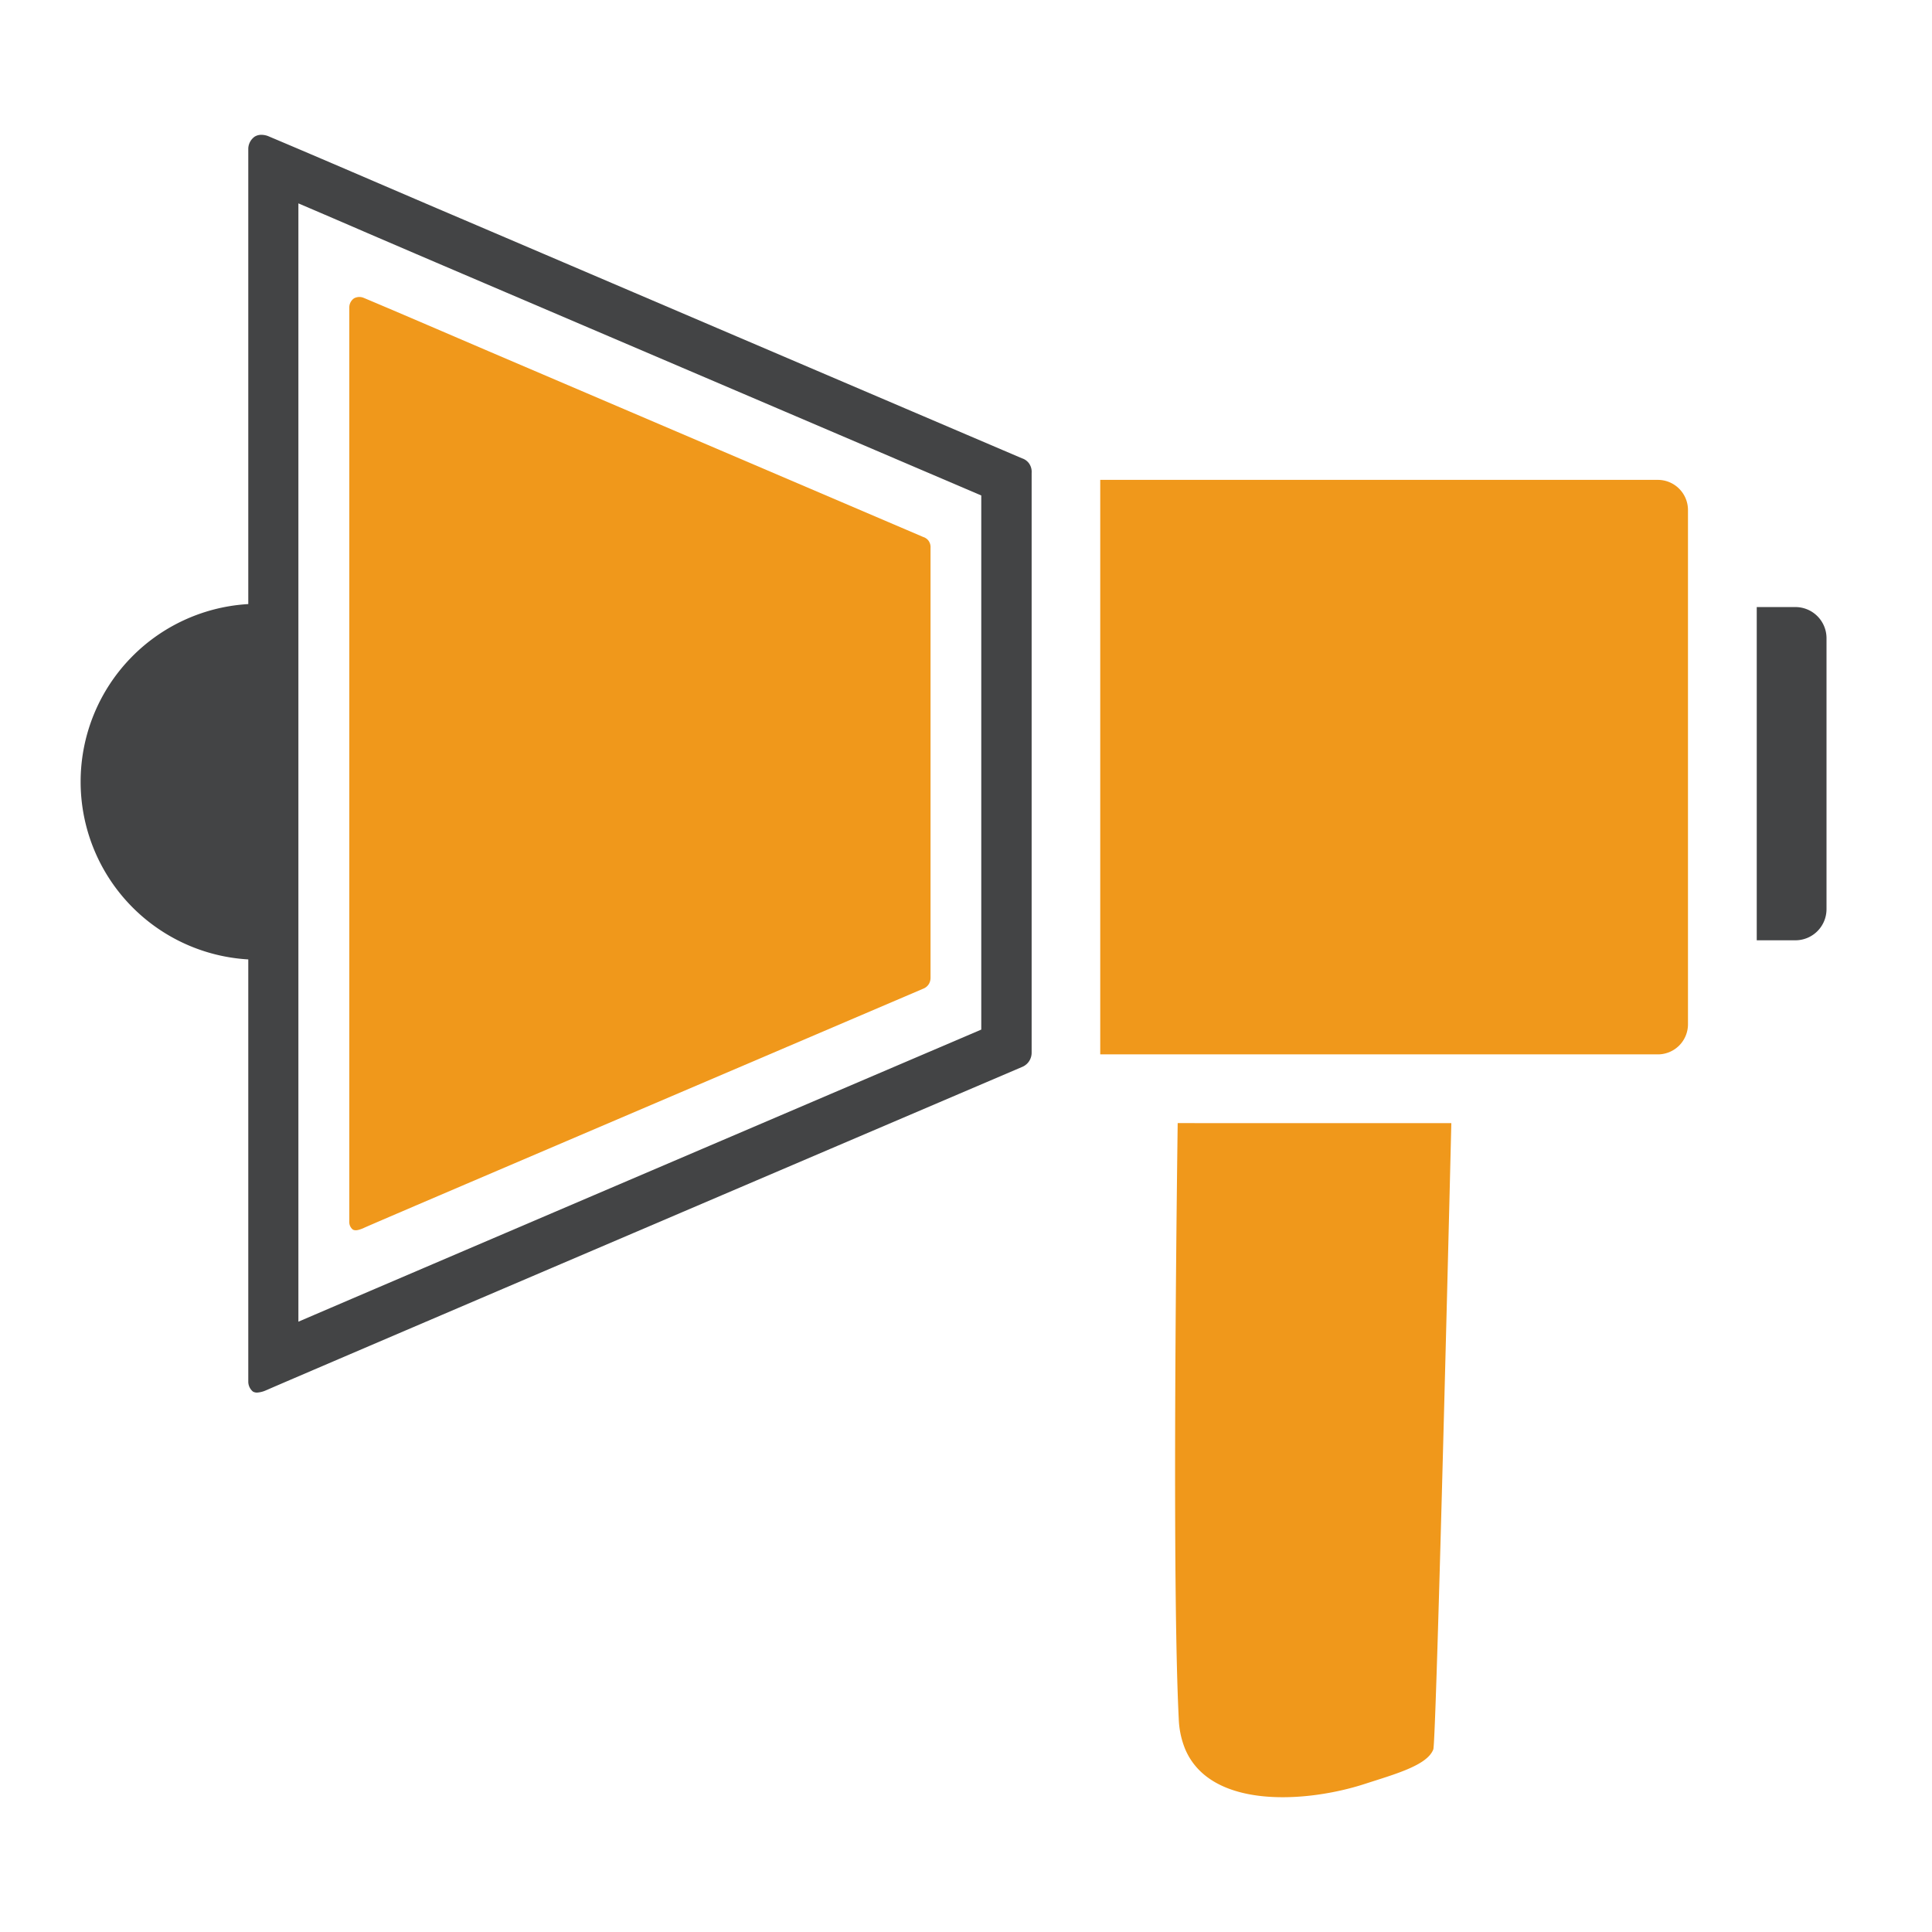
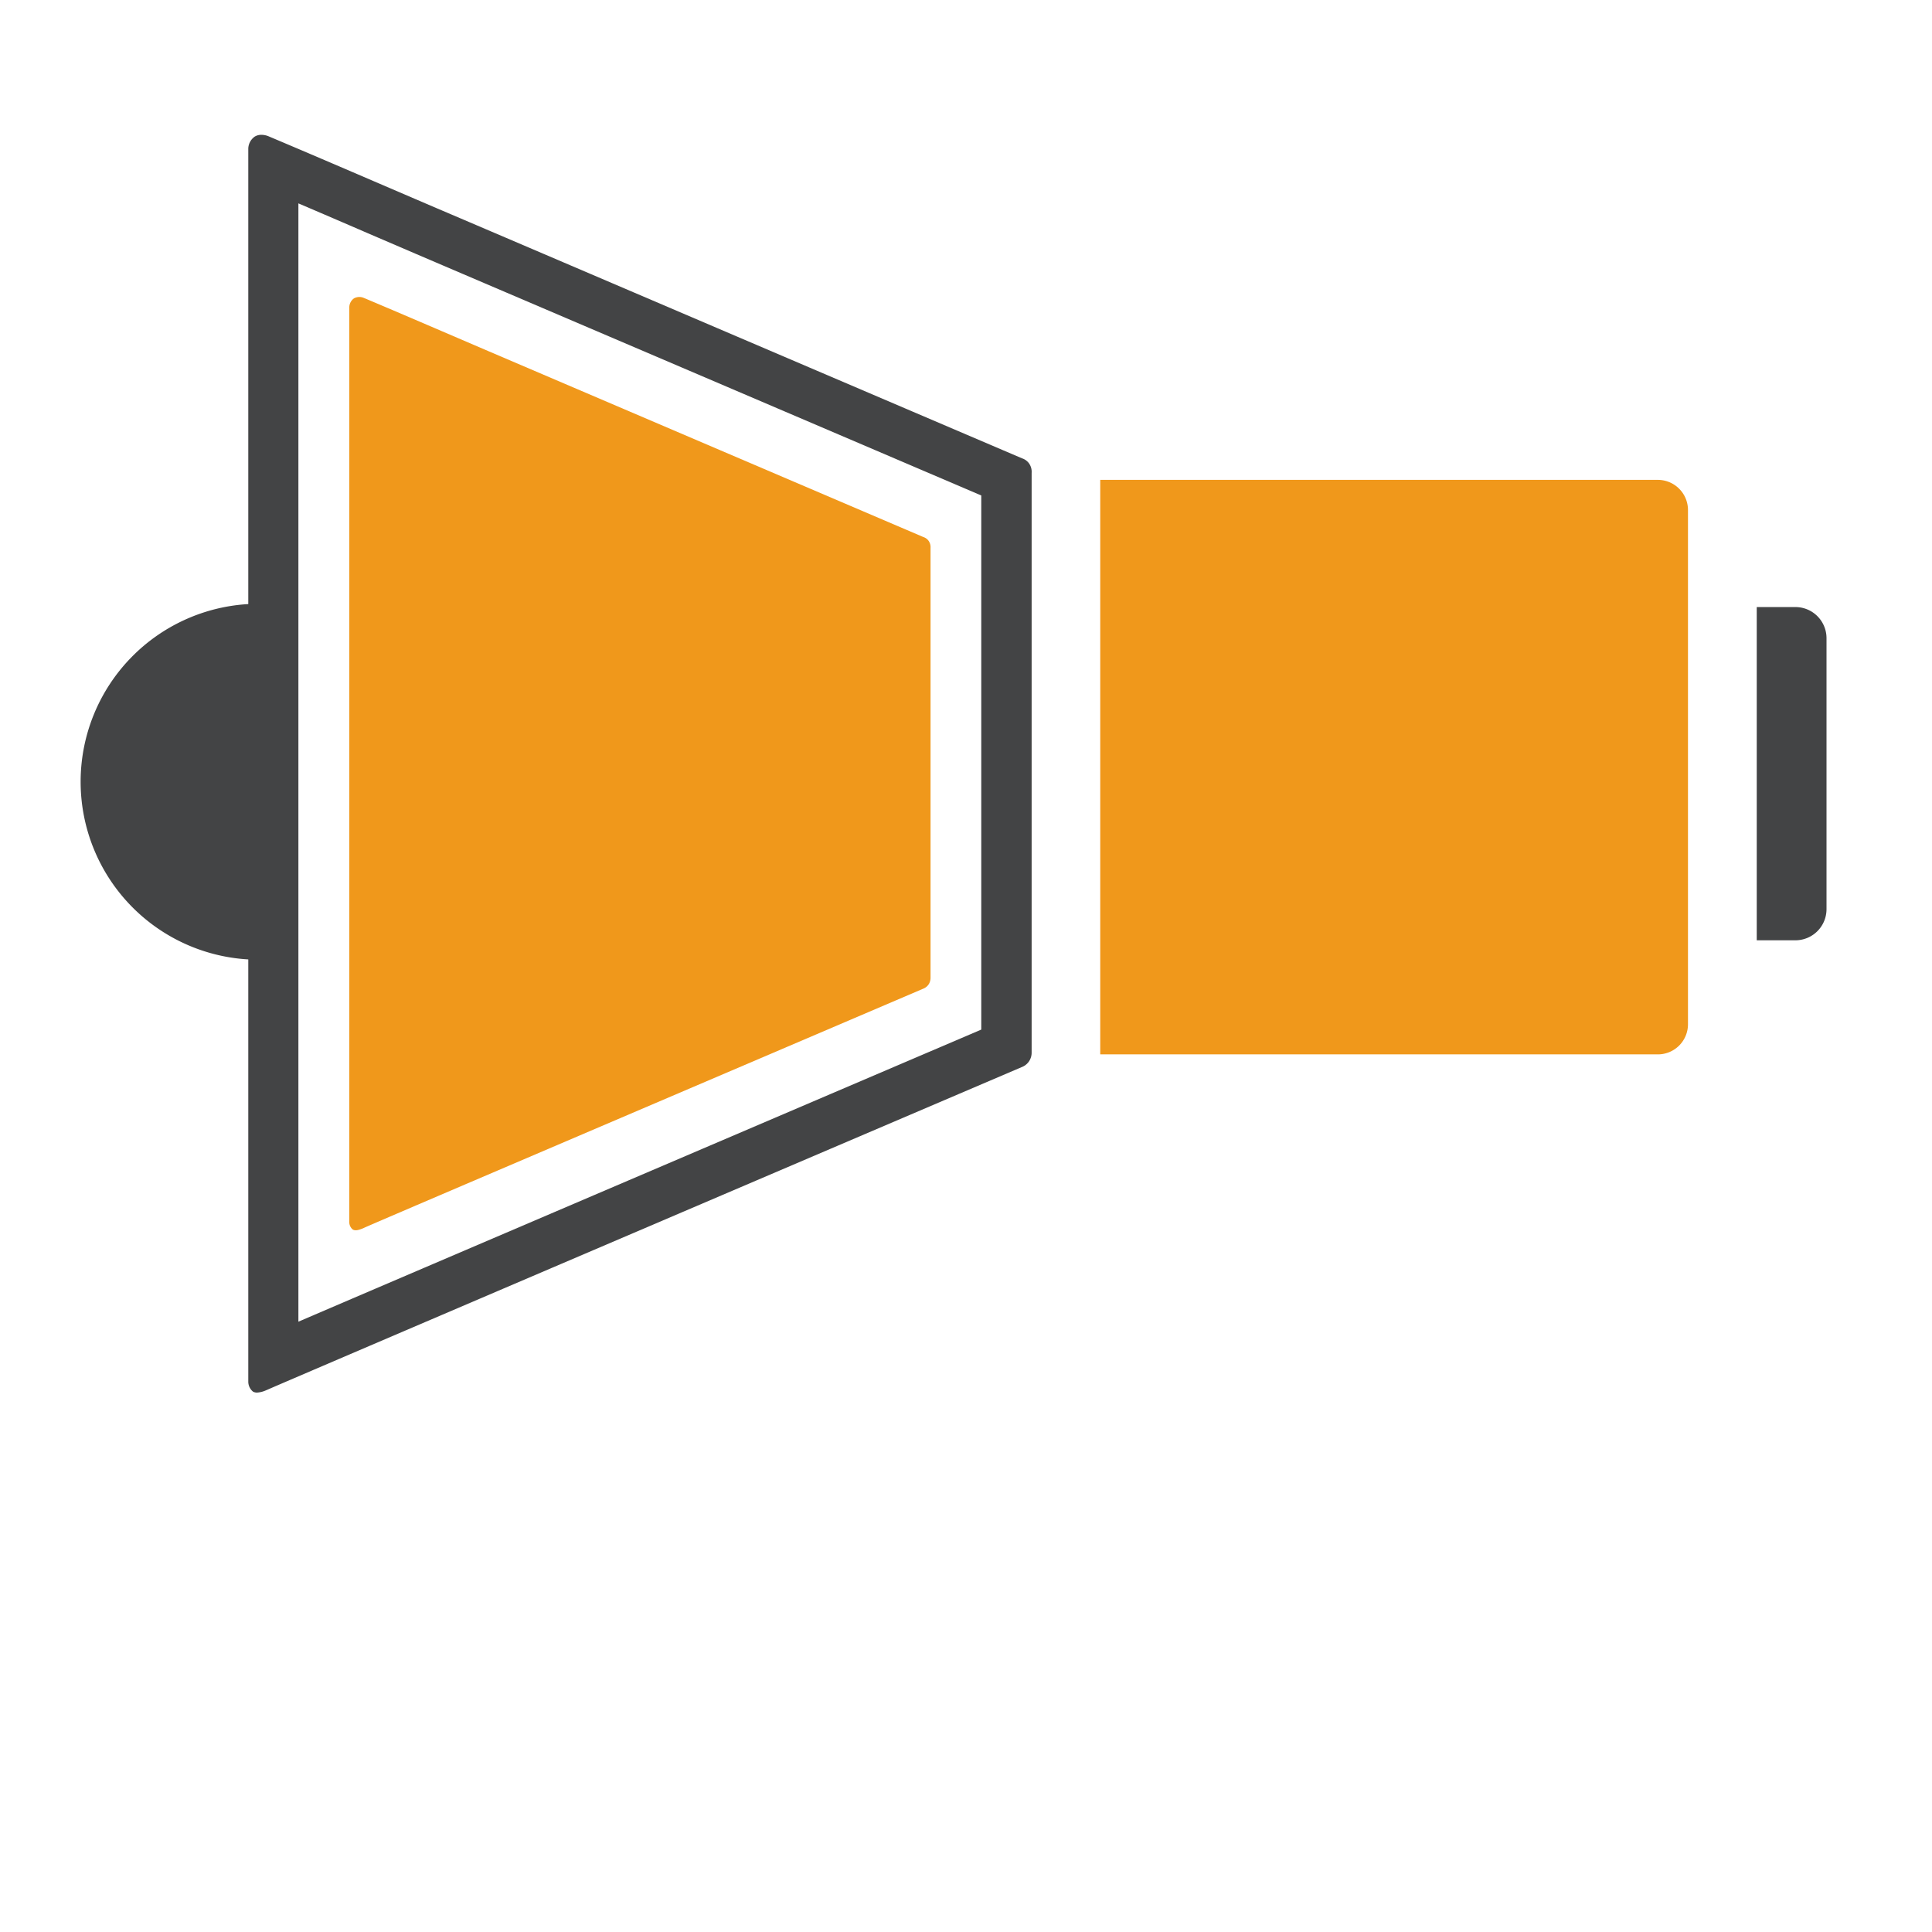
<svg xmlns="http://www.w3.org/2000/svg" id="Layer_1" data-name="Layer 1" viewBox="0 0 463 463">
  <defs>
    <style>.cls-1{fill:#434445;}.cls-2{fill:#f0981b;}</style>
  </defs>
  <path class="cls-1" d="M64.19,144.8l-.66,85.13c-.73,0-1.47.06-2.21.06a42.65,42.65,0,0,1,0-85.29C62.29,144.7,63.25,144.73,64.19,144.8Z" />
-   <path class="cls-2" d="M347.81,269.16c-1,41-3.69,148.39-4.32,150.07-1.45,3.83-9.09,5.91-16.44,8.29-13.72,4.46-36.79,6.19-43-8.29a21,21,0,0,1-1.56-7.25c-1.5-29.92-.73-107-.26-142.83Z" />
  <path class="cls-1" d="M437.72,153v64.86a7.46,7.46,0,0,1-7.46,7.48H421V145.48h9.26A7.46,7.46,0,0,1,437.72,153Z" />
  <path class="cls-2" d="M263.67,252.68H397.29a7.22,7.22,0,0,0,7.23-7.23V122.19A7.23,7.23,0,0,0,397.3,115H263.67Z" />
  <path class="cls-1" d="M71.51,48.74C77.06,51.11,82.6,53.49,88,55.83l11.78,5.06c11.86,5.08,66,28.19,135.38,57.85v128C131.46,291.07,89,309.23,71.51,316.74v-268M62.64,32.31a3,3,0,0,0-1.6.43,3.65,3.65,0,0,0-1.54,2.84V36c0,.15,0,115.5,0,294.74,0,.11,0,.26,0,.44a3.1,3.1,0,0,0,1.12,2.31,1.94,1.94,0,0,0,1,.24,6.2,6.2,0,0,0,2.12-.54l.45-.19c1-.48,54-23.16,180.83-77.34a3.68,3.68,0,0,0,1.67-1.45,3.73,3.73,0,0,0,.54-2V113.33a3.49,3.49,0,0,0-.7-2.38,3.37,3.37,0,0,0-1.62-1.12C172.13,78.75,116.65,55,104.54,49.85c-13.34-5.71-26.66-11.48-40-17.11l-.28-.12a4.62,4.62,0,0,0-1.58-.31Z" />
  <path class="cls-2" d="M222.48,129.53a2.62,2.62,0,0,1,.52,1.77v103a2.91,2.91,0,0,1-.4,1.52,2.73,2.73,0,0,1-1.24,1.07c-94.1,40.21-133.46,57-134.2,57.4,0,0-.14.07-.33.14-.71.27-1.62.62-2.29.22a2.25,2.25,0,0,1-.83-1.71,1.79,1.79,0,0,1,0-.33V73.88a.51.51,0,0,0,0-.09,1.34,1.34,0,0,1,0-.19,2.65,2.65,0,0,1,1.14-2.11,2.69,2.69,0,0,1,2.35-.09l.22.09c9.92,4.18,19.81,8.46,29.71,12.7L221.28,128.7A2.5,2.5,0,0,1,222.48,129.53Z" />
</svg>